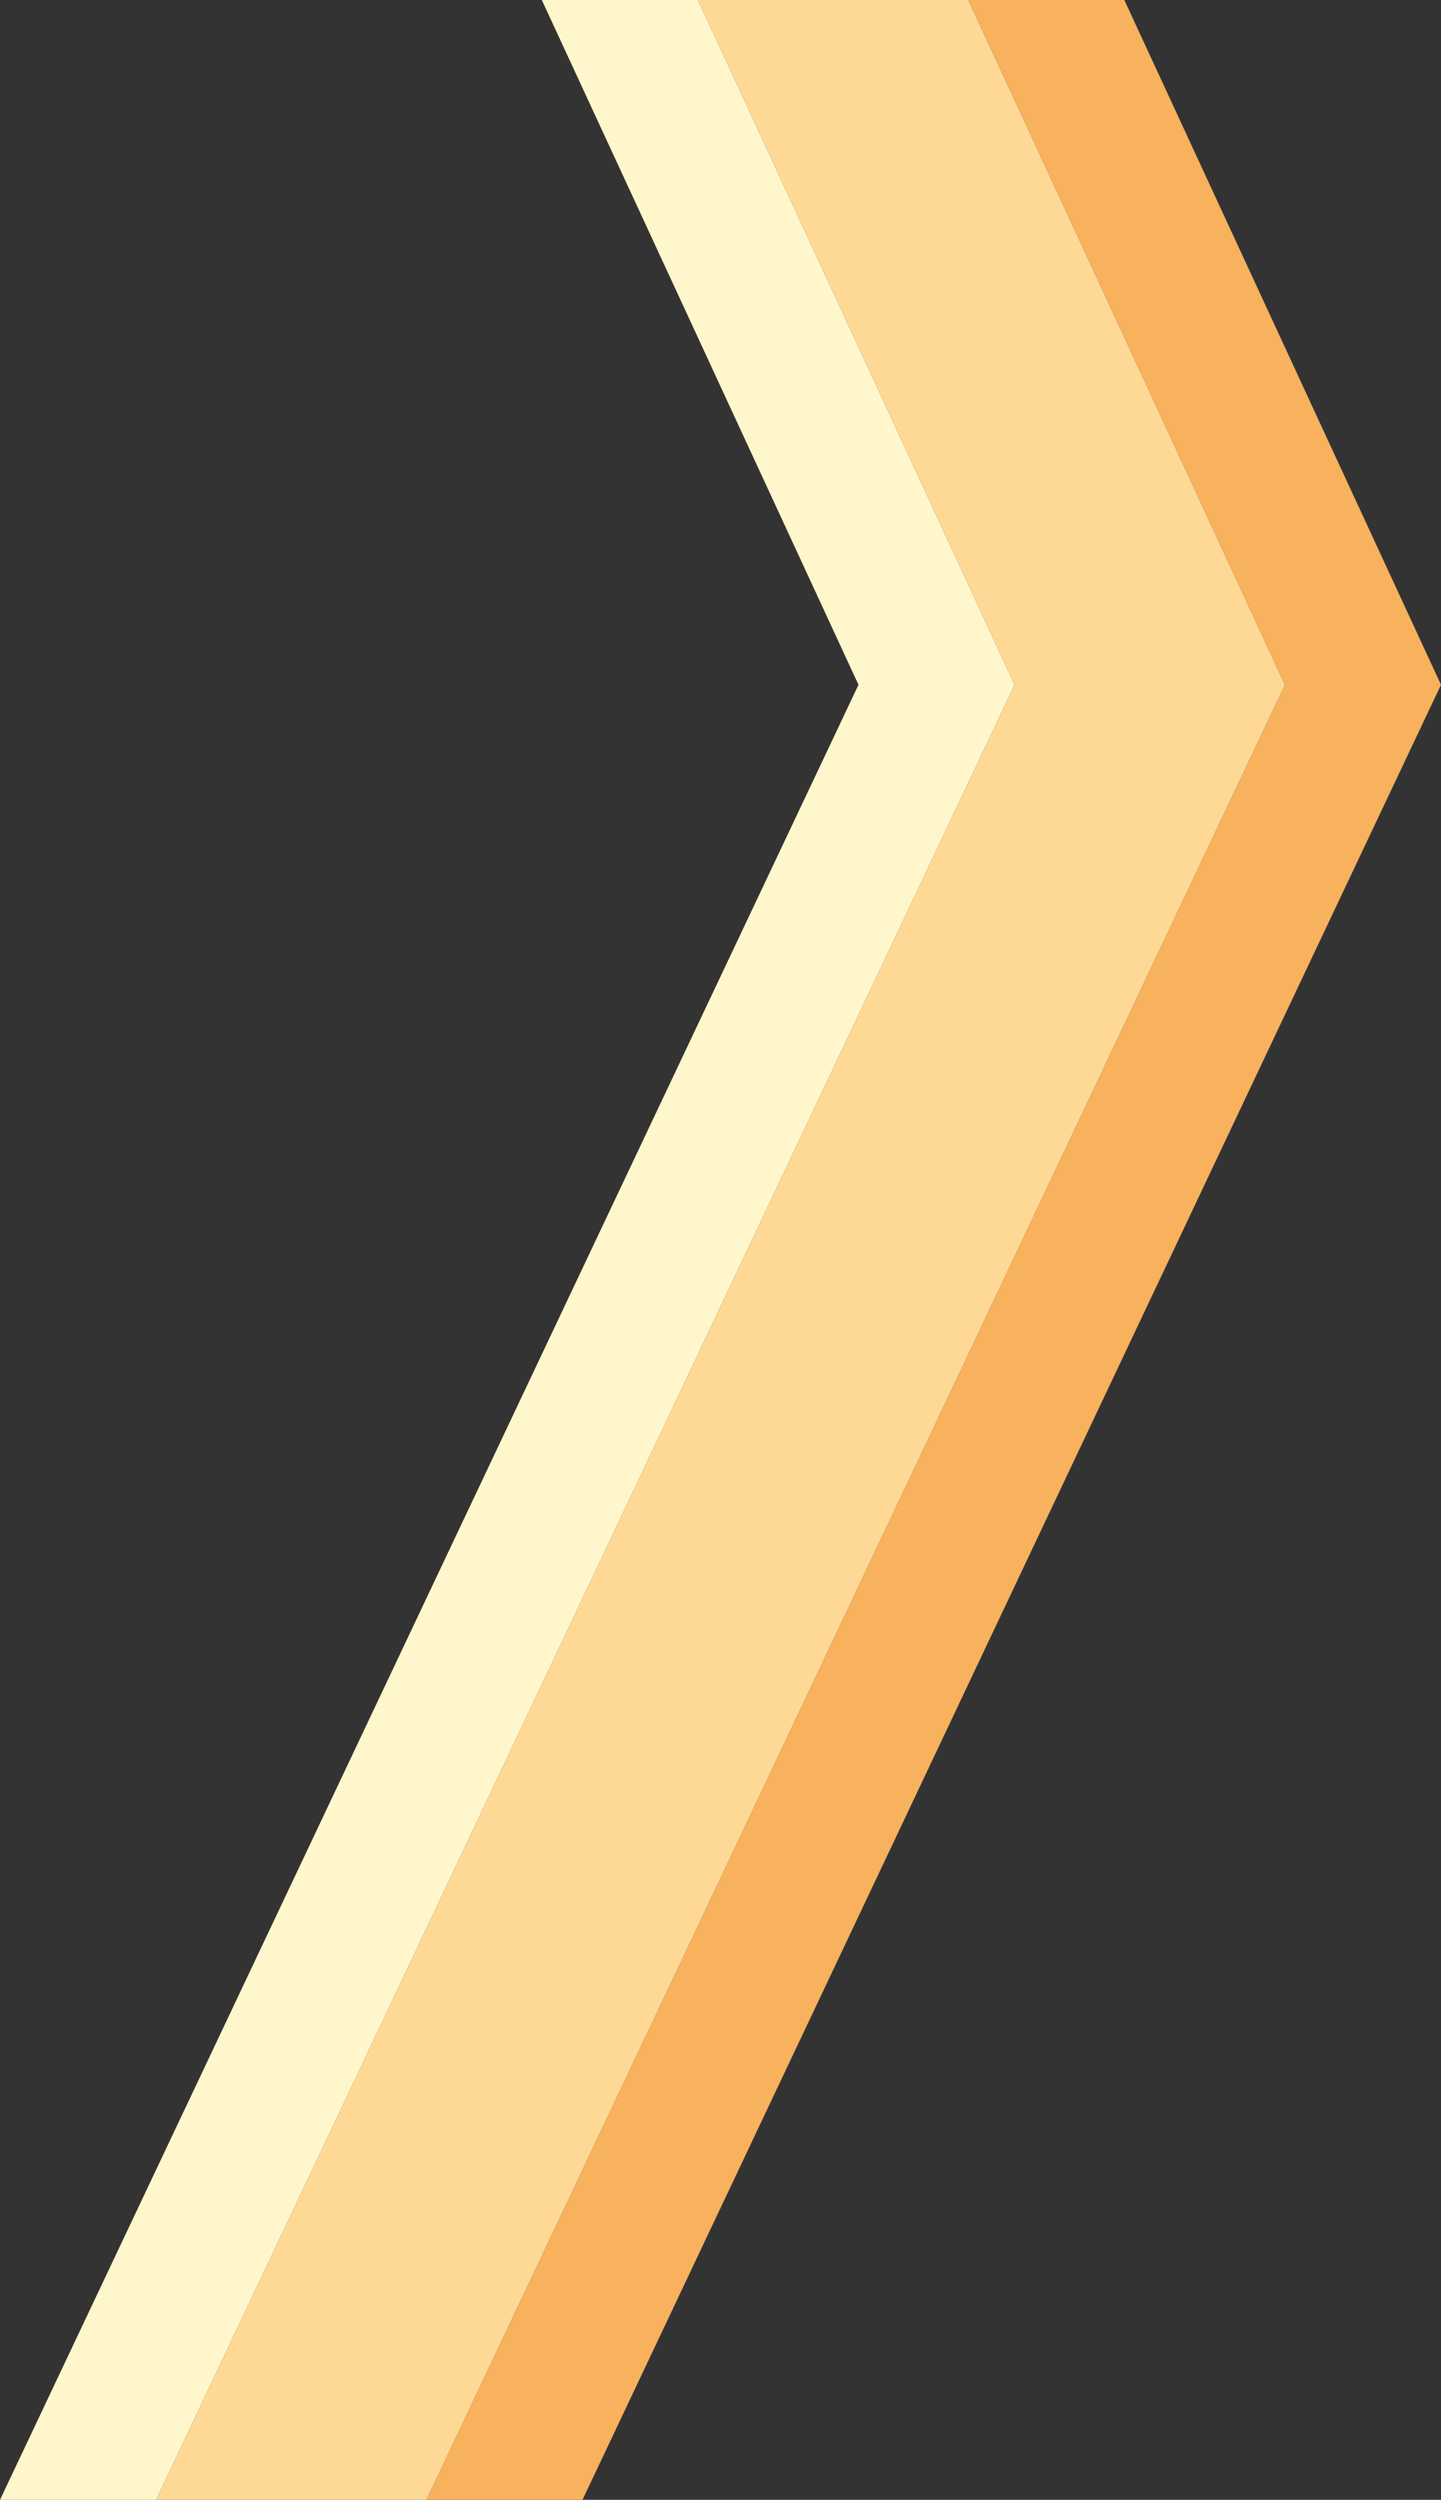
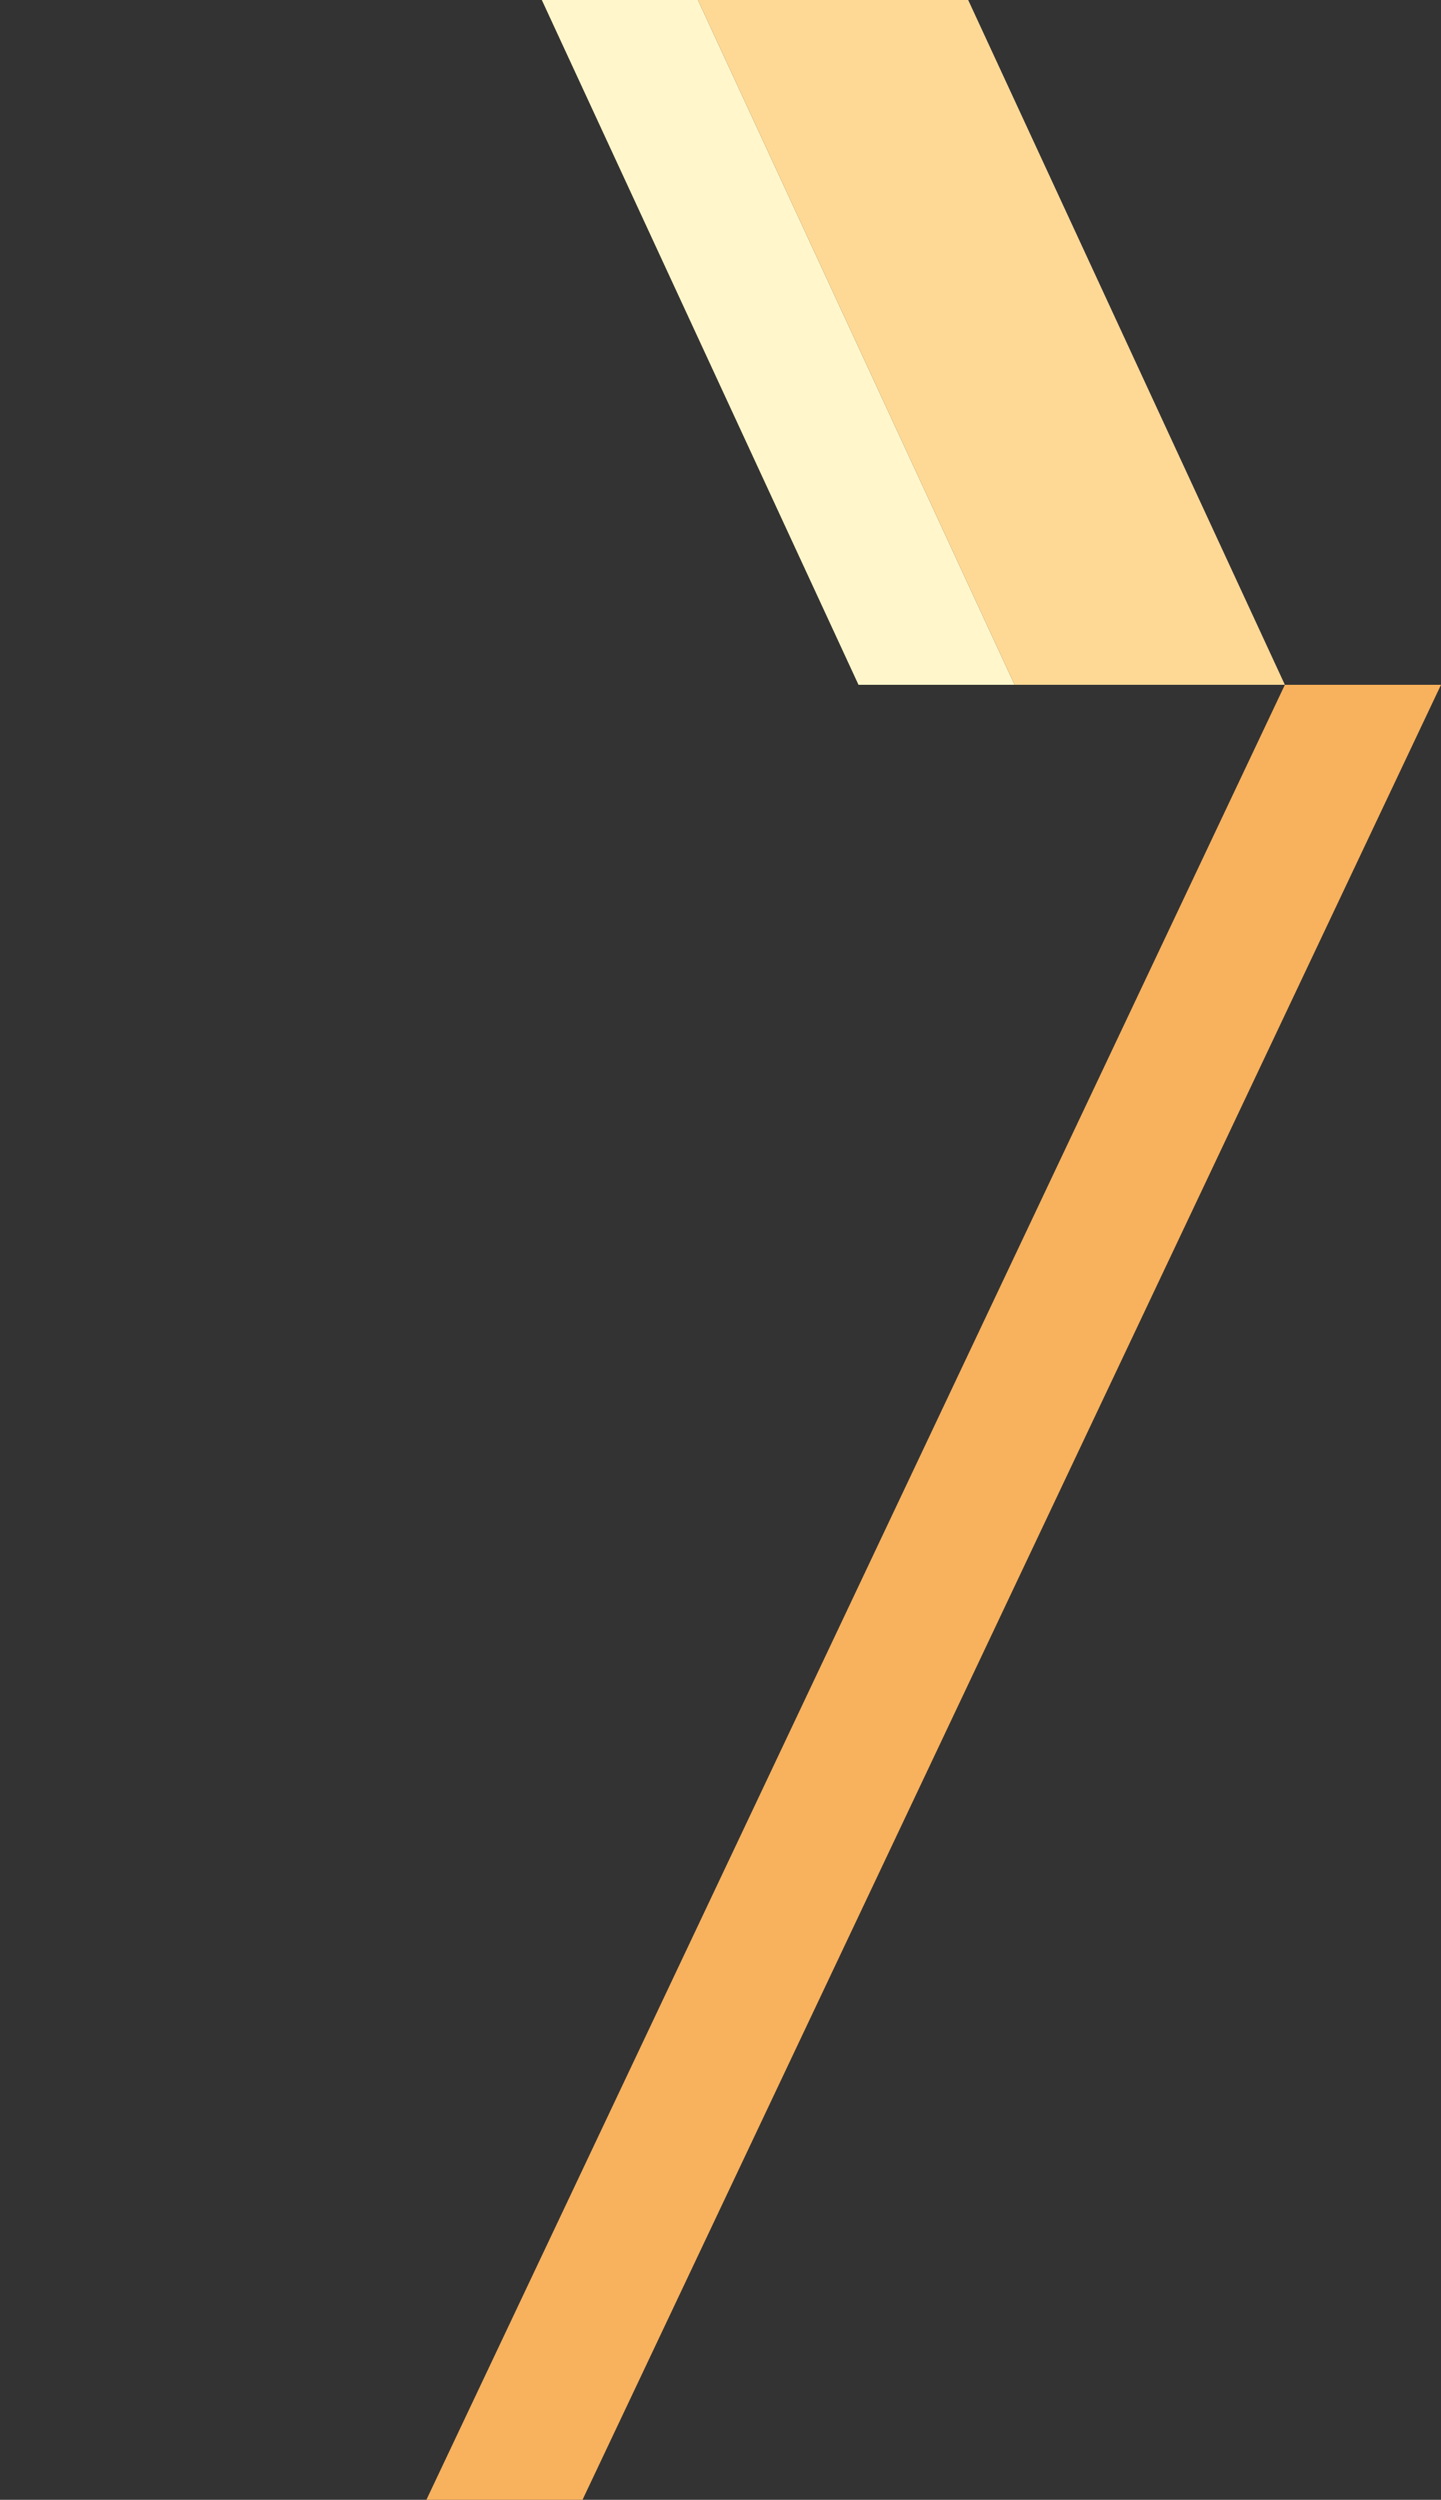
<svg xmlns="http://www.w3.org/2000/svg" viewBox="0 0 433.51 752">
  <rect x="0" y="0" width="433.51" height="752" fill="#333333" stroke="none" />
  <g id="Слой_2" data-name="Слой 2">
    <g id="Слой_1-2" data-name="Слой 1">
-       <polygon points="386.54 206 433.51 206 338.24 0 291.27 0 386.54 206" style="fill:#f8b15c" />
      <polygon points="258.27 206 305.23 206 209.96 0 163 0 258.27 206" style="fill:#fff7cb" />
      <polygon points="305.23 206 386.54 206 291.27 0 209.96 0 305.23 206" style="fill:#fed996" />
-       <polygon points="46.96 752 0 752 258.27 206 305.23 206 46.96 752" style="fill:#fff7cb" />
      <polygon points="175.24 752 128.27 752 386.54 206 433.51 206 175.24 752" style="fill:#f8b15c" />
-       <polygon points="128.27 752 46.96 752 305.23 206 386.54 206 128.27 752" style="fill:#fed996" />
    </g>
  </g>
</svg>